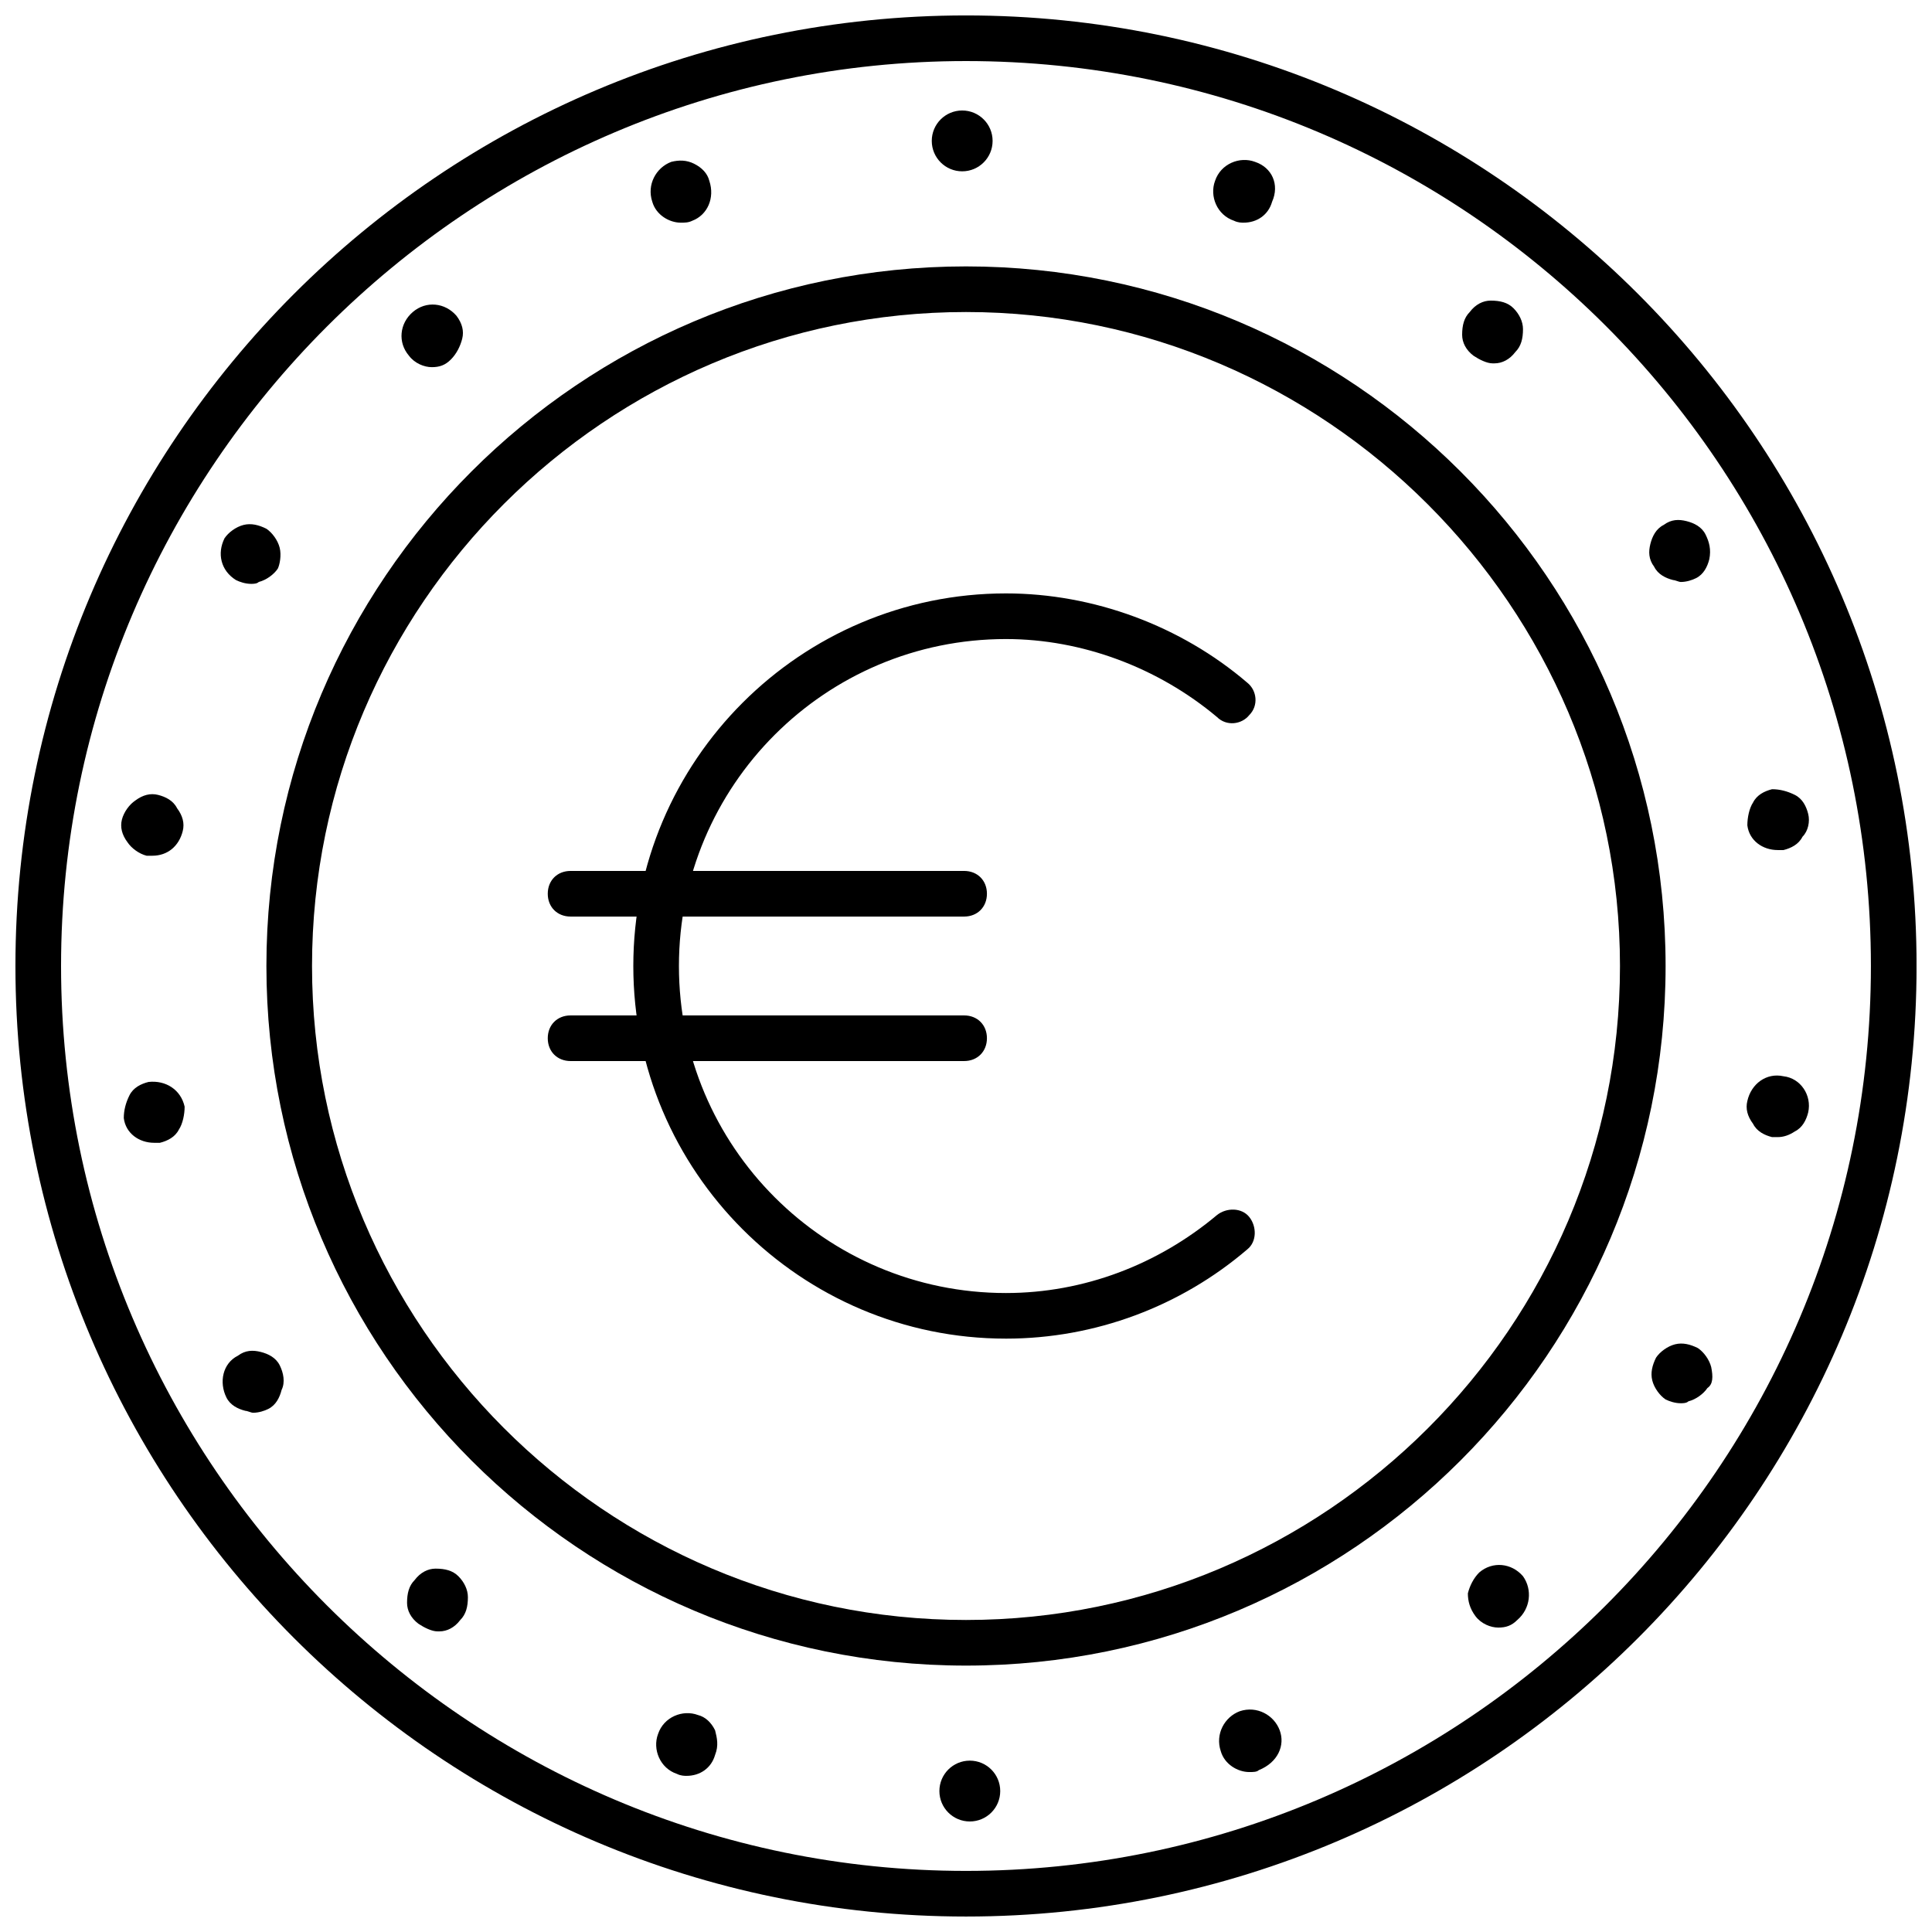
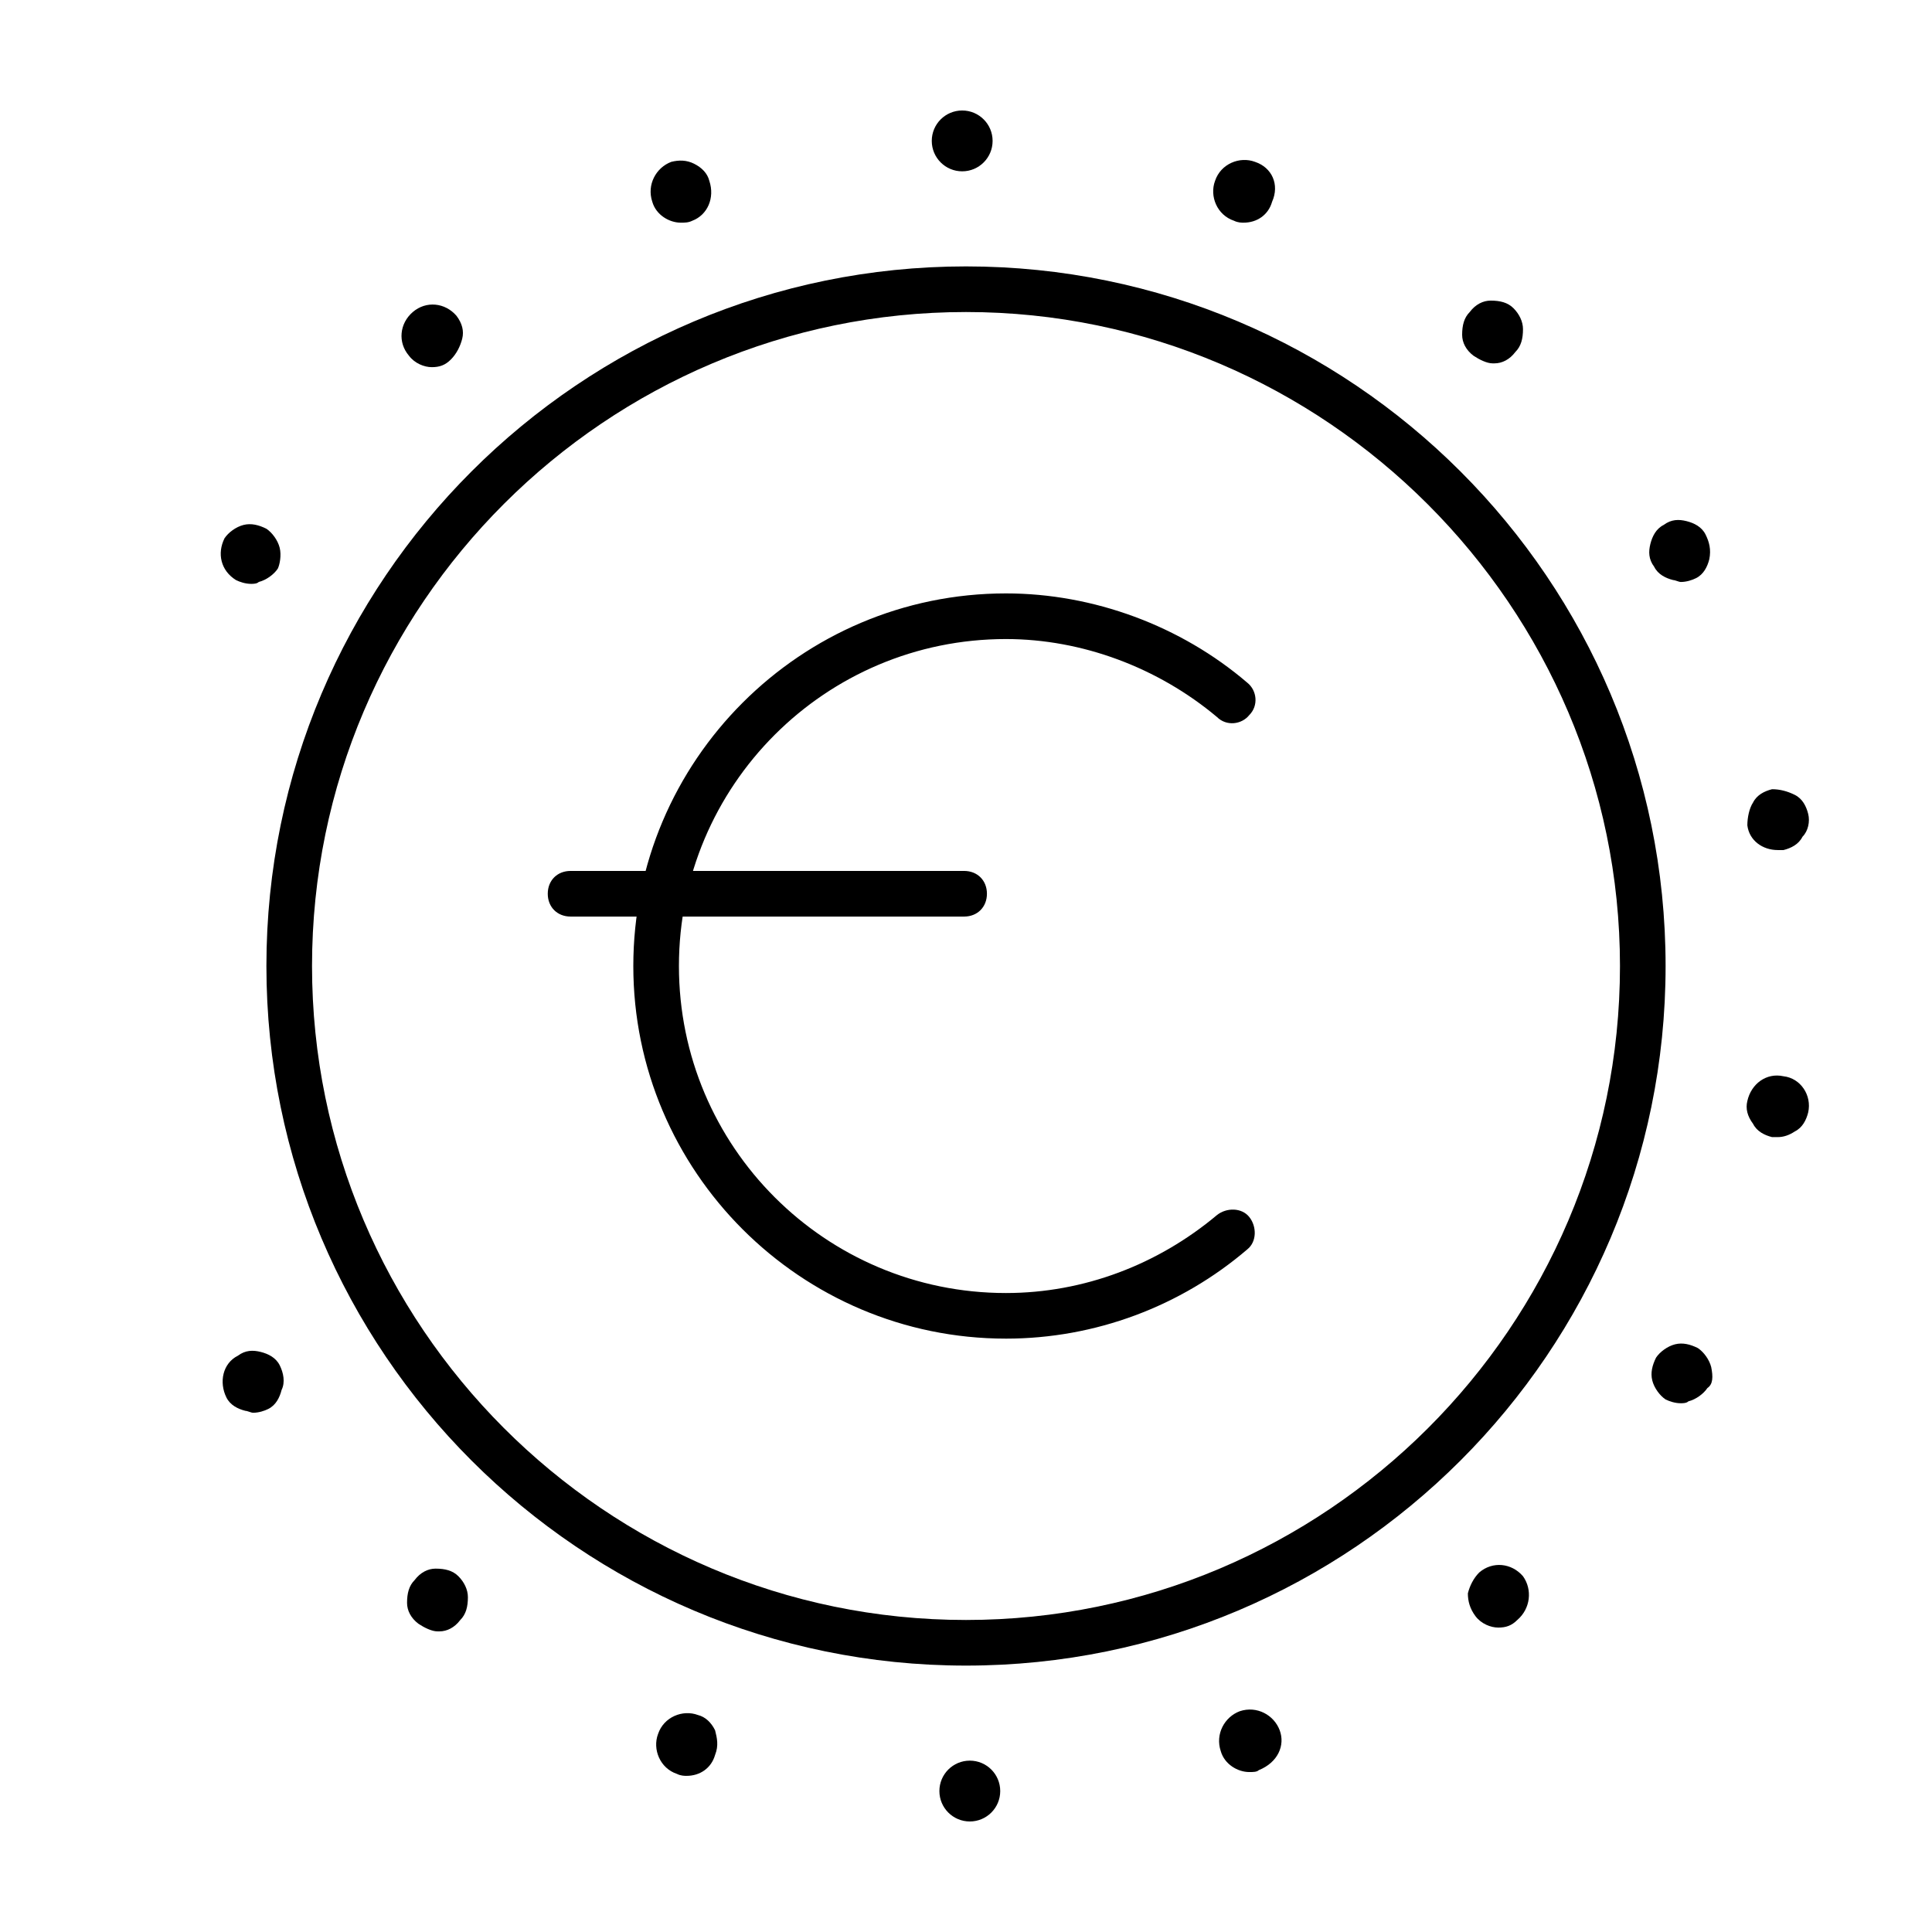
<svg xmlns="http://www.w3.org/2000/svg" width="800px" height="800px" version="1.1" viewBox="144 144 512 512">
  <defs>
    <clipPath id="a">
-       <path d="m148.09 148.09h503.81v503.81h-503.81z" />
+       <path d="m148.09 148.09h503.81h-503.81z" />
    </clipPath>
  </defs>
  <g clip-path="url(#a)">
    <path d="m400 651.9c-139.05 0-251.91-112.85-251.91-251.9 0-139.05 112.85-251.91 251.91-251.91 139.05 0 251.91 112.85 251.91 251.91-0.004 139.05-112.86 251.9-251.91 251.9zm0-491.72c-132 0-239.82 107.82-239.82 239.82 0 132 107.82 239.81 239.82 239.81 132 0 239.81-107.31 239.81-239.81 0-132.5-107.31-239.82-239.81-239.82z" />
  </g>
  <path d="m400 585.4c-102.27 0-185.4-83.129-185.4-185.4s83.129-185.4 185.4-185.4 185.4 83.129 185.4 185.4-83.129 185.4-185.4 185.4zm0-358.71c-95.219 0-173.31 77.586-173.31 173.31 0 95.219 77.586 173.31 173.31 173.31 95.219 0 173.31-77.586 173.31-173.31 0-95.219-78.09-173.31-173.31-173.31z" />
  <path d="m407.05 181.34c0 4.453-3.609 8.062-8.059 8.062-4.453 0-8.062-3.609-8.062-8.062 0-4.449 3.609-8.059 8.062-8.059 4.449 0 8.059 3.609 8.059 8.059" />
  <path d="m331.98 191.93c-0.504-2.016-2.016-3.527-4.031-4.535s-4.031-1.008-6.047-0.504c-4.031 1.512-6.551 6.047-5.039 10.578 1.008 3.527 4.535 5.543 7.559 5.543 1.008 0 2.016 0 3.023-0.504 4.031-1.512 6.047-6.043 4.535-10.578z" />
  <path d="m264.98 227.7c-3.023-3.527-8.062-4.031-11.586-1.008-3.527 3.023-4.031 8.062-1.008 11.586 1.512 2.016 4.031 3.023 6.047 3.023 2.016 0 3.527-0.504 5.039-2.016s2.519-3.527 3.023-5.543c0.5-2.012-0.004-4.027-1.516-6.043z" />
  <path d="m218.12 289.16c-0.504-2.016-2.016-4.031-3.527-5.039-2.016-1.008-4.031-1.512-6.047-1.008-2.016 0.504-4.031 2.016-5.039 3.527-2.016 4.031-1.008 8.566 3.023 11.082 1.008 0.504 2.519 1.008 4.031 1.008 0.504 0 1.512 0 2.016-0.504 2.016-0.504 4.031-2.016 5.039-3.527 0.504-1.004 1.008-3.523 0.504-5.539z" />
-   <path d="m190.92 358.18c-1.008-2.016-3.023-3.023-5.039-3.527s-4.031 0-6.047 1.512c-1.512 1.008-3.023 3.023-3.527 5.039-0.504 2.016 0 4.031 1.512 6.047 1.008 1.512 3.023 3.023 5.039 3.527h1.512c4.031 0 7.055-2.519 8.062-6.551 0.504-2.019 0-4.031-1.512-6.047z" />
-   <path d="m192.93 437.28c-1.008-4.535-5.039-7.055-9.574-6.551-2.016 0.504-4.031 1.512-5.039 3.527-1.008 2.016-1.512 4.031-1.512 6.047 0.504 4.031 4.031 6.551 8.062 6.551h1.512c2.016-0.504 4.031-1.512 5.039-3.527 1.008-1.512 1.512-4.031 1.512-6.047z" />
  <path d="m218.12 505.8c-1.008-2.016-3.023-3.023-5.039-3.527-2.016-0.504-4.031-0.504-6.047 1.008-4.031 2.016-5.039 7.055-3.023 11.082 1.008 2.016 3.023 3.023 5.039 3.527 0.504 0 1.512 0.504 2.016 0.504 1.512 0 3.023-0.504 4.031-1.008 2.016-1.008 3.023-3.023 3.527-5.039 1.004-2.012 0.504-4.531-0.504-6.547z" />
  <path d="m265.48 561.72c-1.512-1.512-3.527-2.016-6.047-2.016-2.016 0-4.031 1.008-5.543 3.023-1.512 1.512-2.016 3.527-2.016 6.047 0 2.016 1.008 4.031 3.023 5.543 1.512 1.008 3.527 2.016 5.039 2.016h0.504c2.016 0 4.031-1.008 5.543-3.023 1.512-1.512 2.016-3.527 2.016-6.047 0-2.019-1.008-4.031-2.519-5.543z" />
  <path d="m333.5 602.53c-1.008-2.016-2.519-3.527-4.535-4.031-4.031-1.512-9.07 0.504-10.578 5.039-1.512 4.031 0.504 9.07 5.039 10.578 1.008 0.504 2.016 0.504 2.519 0.504 3.527 0 6.551-2.016 7.559-5.543 1.004-2.519 0.5-4.531-0.004-6.547z" />
  <path d="m409.07 618.65c0 4.453-3.609 8.059-8.059 8.059-4.453 0-8.062-3.606-8.062-8.059s3.609-8.062 8.062-8.062c4.449 0 8.059 3.609 8.059 8.062" />
  <path d="m483.13 602.53c-1.512-4.031-6.047-6.551-10.578-5.039-4.031 1.512-6.551 6.047-5.039 10.578 1.008 3.527 4.535 5.543 7.559 5.543 1.008 0 2.016 0 2.519-0.504 5.035-2.016 7.047-6.551 5.539-10.578z" />
  <path d="m547.61 561.72c-3.023-3.527-8.062-4.031-11.586-1.008-1.512 1.512-2.519 3.527-3.023 5.543 0 2.016 0.504 4.031 2.016 6.047 1.512 2.016 4.031 3.023 6.047 3.023s3.527-0.504 5.039-2.016c3.523-3.027 4.027-8.066 1.508-11.59z" />
  <path d="m597.49 506.3c-0.504-2.016-2.016-4.031-3.527-5.039-2.016-1.008-4.031-1.512-6.047-1.008s-4.031 2.016-5.039 3.527c-1.008 2.016-1.512 4.031-1.008 6.047s2.016 4.031 3.527 5.039c1.008 0.504 2.519 1.008 4.031 1.008 0.504 0 1.512 0 2.016-0.504 2.016-0.504 4.031-2.016 5.039-3.527 1.512-1.008 1.512-3.023 1.008-5.543z" />
  <path d="m616.64 429.22c-4.535-1.008-8.566 2.016-9.574 6.551-0.504 2.016 0 4.031 1.512 6.047 1.008 2.016 3.023 3.023 5.039 3.527h1.512c1.512 0 3.023-0.504 4.535-1.512 2.016-1.008 3.023-3.023 3.527-5.039 1.008-4.535-2.016-9.07-6.551-9.574z" />
  <path d="m623.19 359.7c-0.504-2.016-1.512-4.031-3.527-5.039s-4.031-1.512-6.047-1.512c-2.016 0.504-4.031 1.512-5.039 3.527-1.008 1.512-1.512 4.031-1.512 6.047 0.504 4.031 4.031 6.551 8.062 6.551h1.512c2.016-0.504 4.031-1.512 5.039-3.527 1.512-1.516 2.016-4.031 1.512-6.047z" />
  <path d="m595.98 285.63c-1.008-2.016-3.023-3.023-5.039-3.527-2.016-0.504-4.031-0.504-6.047 1.008-2.016 1.008-3.023 3.023-3.527 5.039-0.504 2.016-0.504 4.031 1.008 6.047 1.008 2.016 3.023 3.023 5.039 3.527 0.504 0 1.512 0.504 2.016 0.504 1.512 0 3.023-0.504 4.031-1.008 2.016-1.008 3.023-3.023 3.527-5.039 0.504-2.519 0-4.535-1.008-6.551z" />
  <path d="m545.09 225.68c-1.512-1.512-3.527-2.016-6.047-2.016-2.016 0-4.031 1.008-5.543 3.023-1.512 1.512-2.016 3.527-2.016 6.047 0 2.016 1.008 4.031 3.023 5.543 1.512 1.008 3.527 2.016 5.039 2.016h0.504c2.016 0 4.031-1.008 5.543-3.023 1.512-1.512 2.016-3.527 2.016-6.047 0-2.016-1.008-4.031-2.519-5.543z" />
  <path d="m476.58 186.89c-4.031-1.512-9.07 0.504-10.578 5.039-1.512 4.031 0.504 9.07 5.039 10.578 1.008 0.504 2.016 0.504 2.519 0.504 3.527 0 6.551-2.016 7.559-5.543 2.012-4.531-0.004-9.066-4.539-10.578z" />
  <path d="m410.58 498.75c-54.41 0-98.746-44.336-98.746-98.746s44.336-98.746 98.746-98.746c23.176 0 46.352 8.566 63.984 23.68 2.519 2.016 3.023 6.047 0.504 8.566-2.016 2.519-6.047 3.023-8.566 0.504-15.617-13.098-35.77-20.656-55.922-20.656-47.863 0-86.656 38.793-86.656 86.656 0 47.863 38.793 86.656 86.656 86.656 20.656 0 40.305-7.559 55.922-20.656 2.519-2.016 6.551-2.016 8.566 0.504 2.016 2.519 2.016 6.551-0.504 8.566-17.633 15.105-40.305 23.672-63.984 23.672z" />
  <path d="m399.5 386.9h-104.29c-3.527 0-6.047-2.519-6.047-6.047 0-3.527 2.519-6.047 6.047-6.047h104.29c3.527 0 6.047 2.519 6.047 6.047-0.004 3.527-2.523 6.047-6.047 6.047z" />
-   <path d="m399.5 425.19h-104.29c-3.527 0-6.047-2.519-6.047-6.047s2.519-6.047 6.047-6.047h104.29c3.527 0 6.047 2.519 6.047 6.047-0.004 3.531-2.523 6.047-6.047 6.047z" />
</svg>